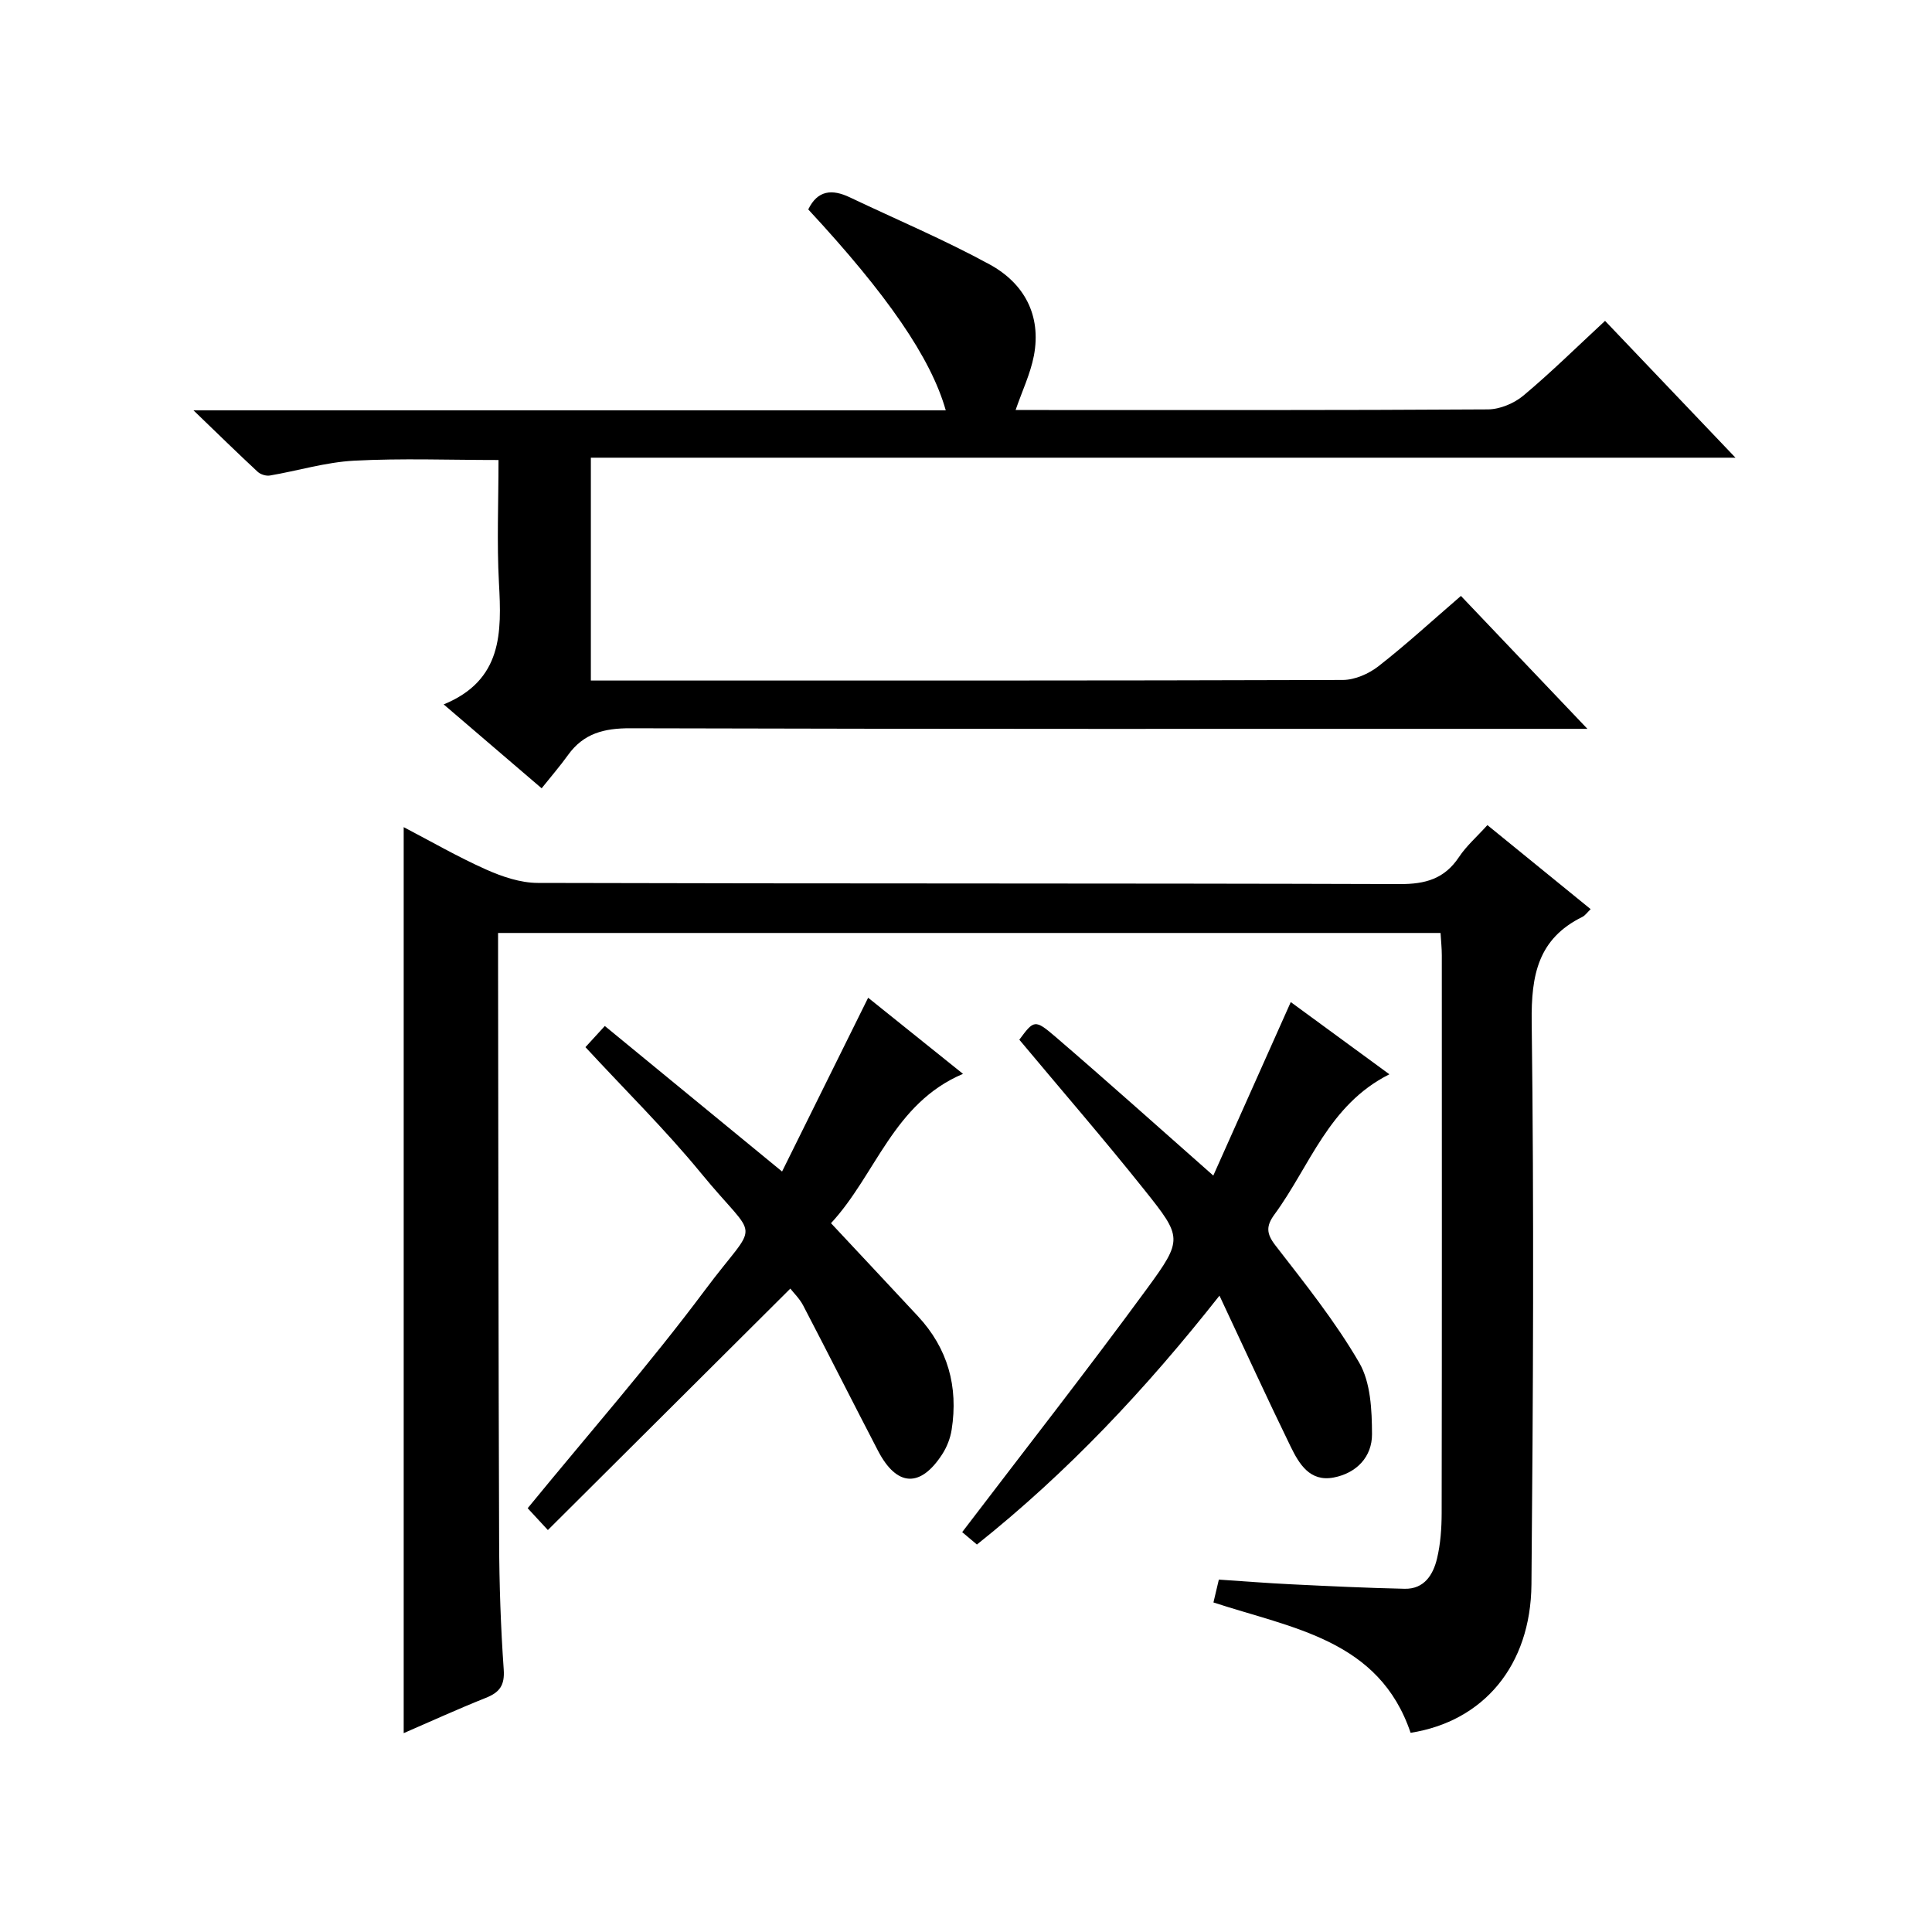
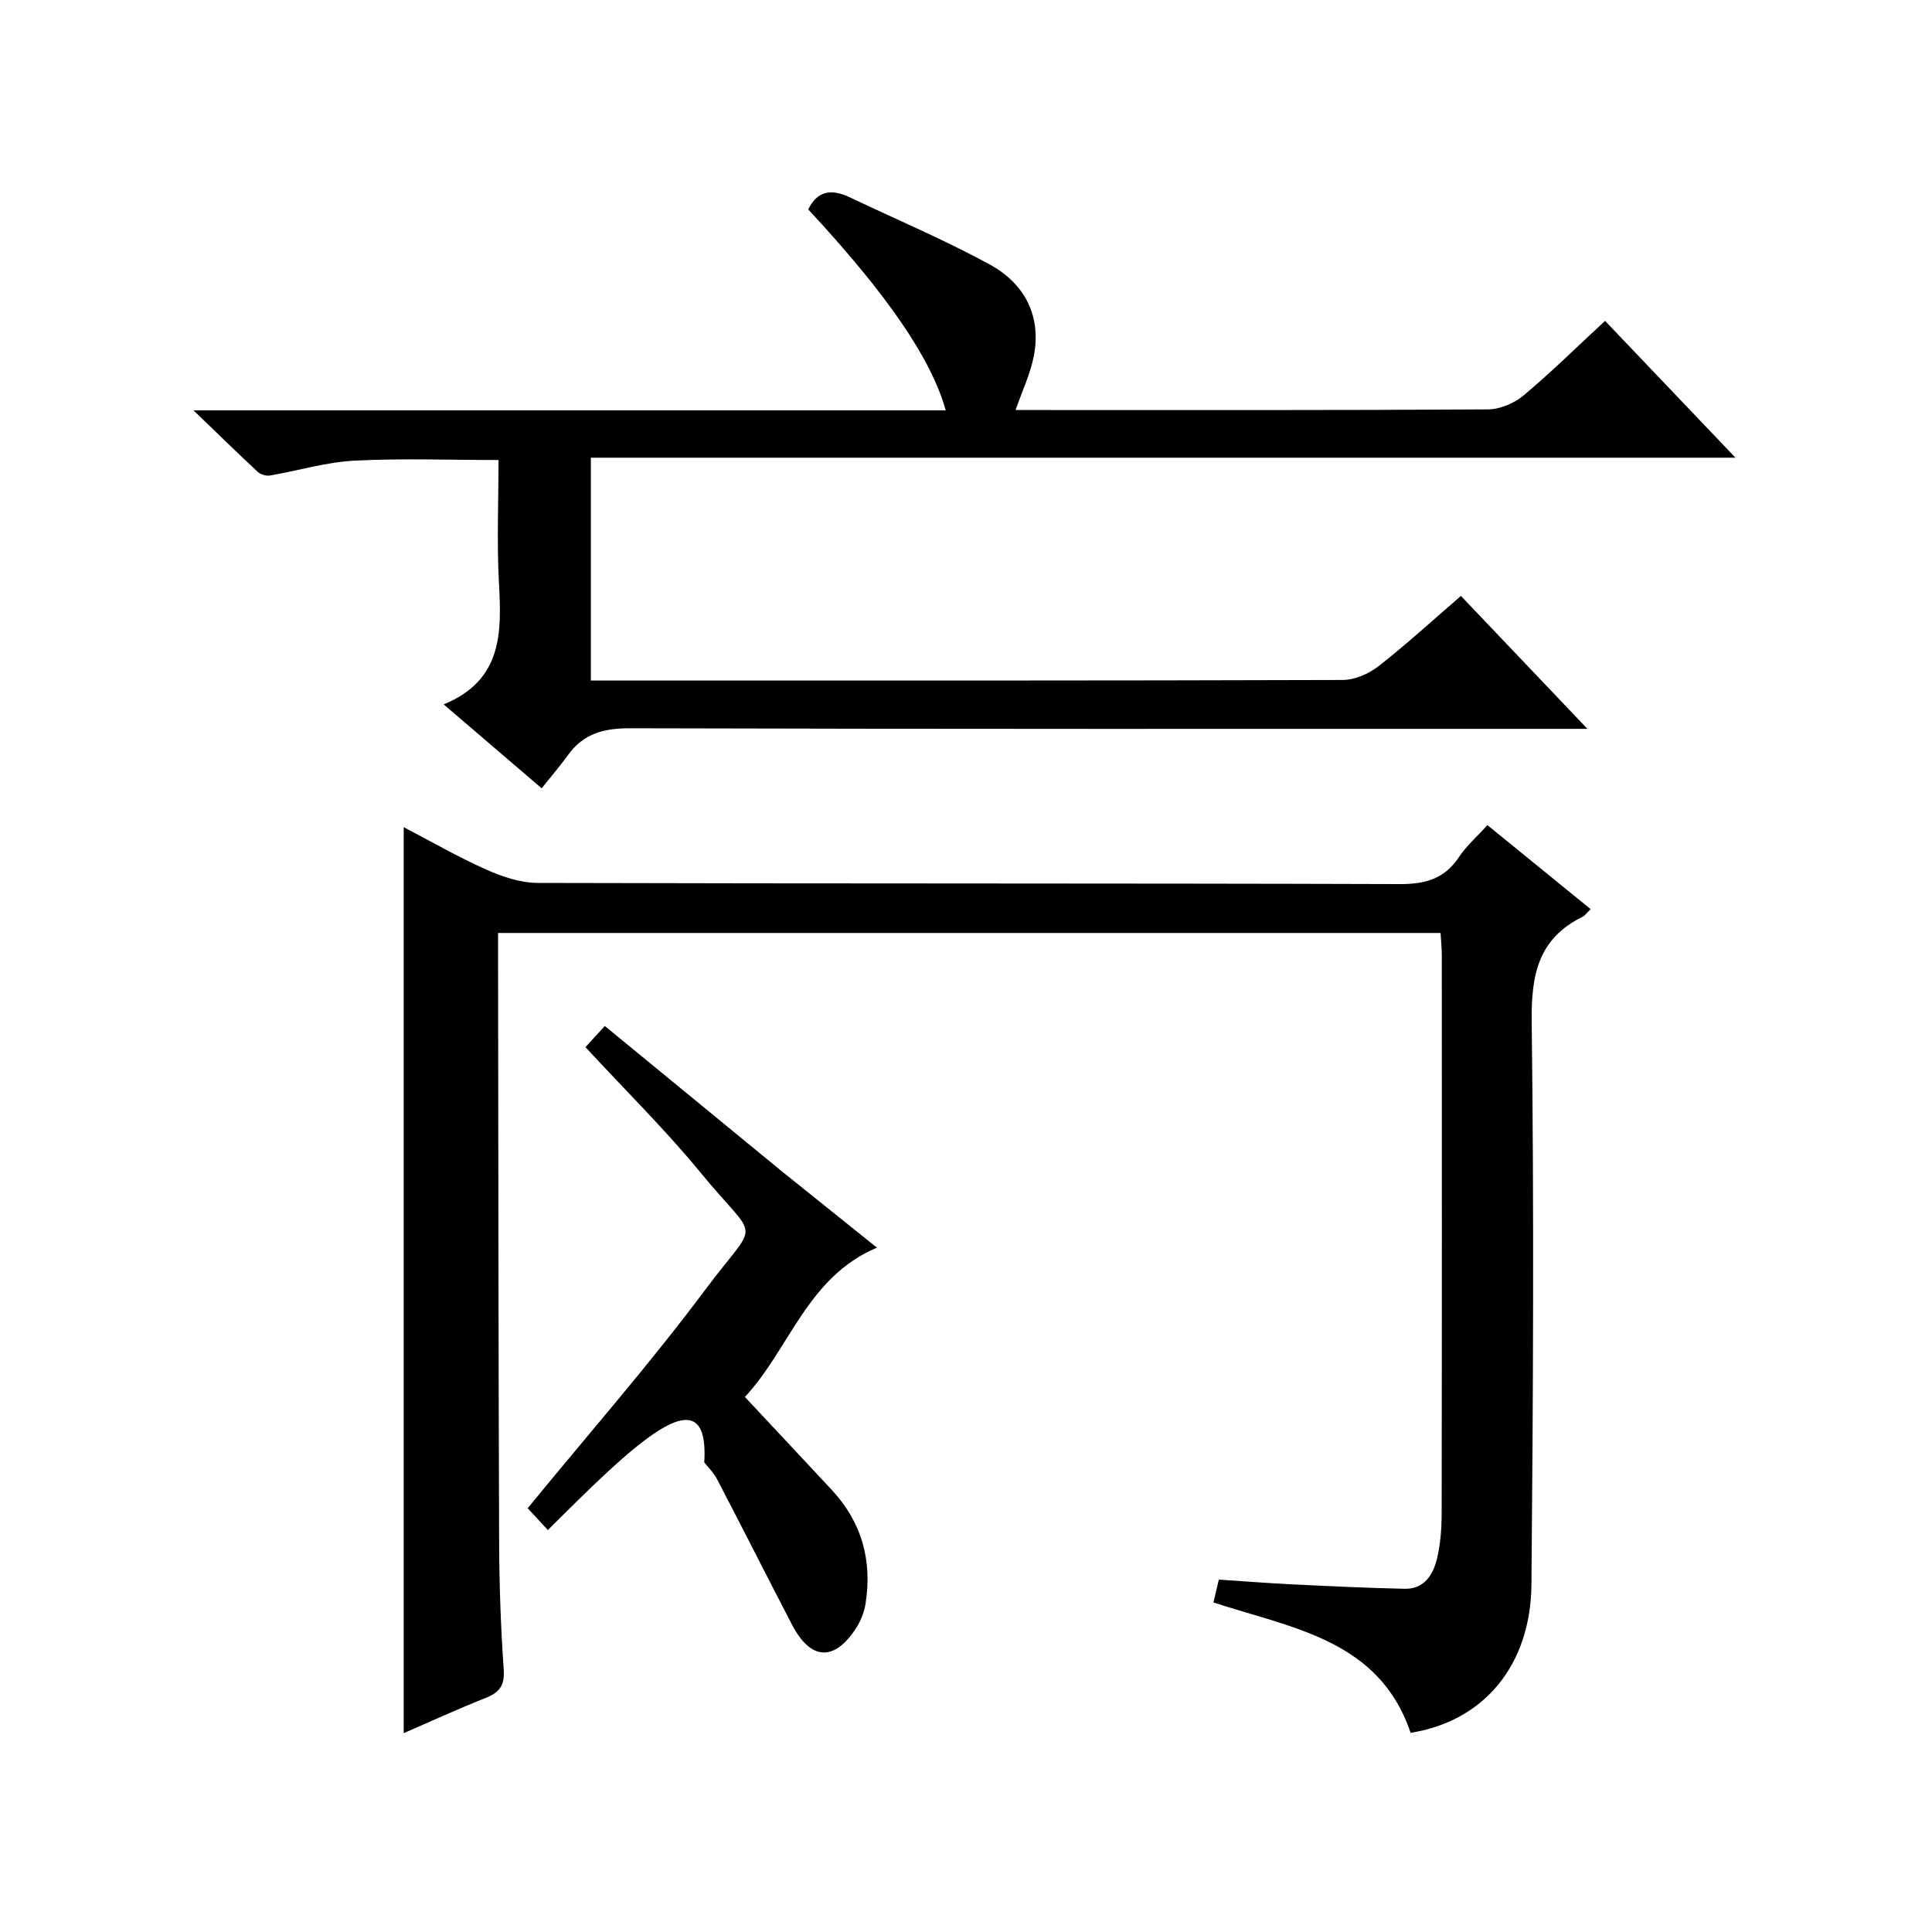
<svg xmlns="http://www.w3.org/2000/svg" version="1.1" id="ZDIC" x="0px" y="0px" viewBox="0 0 400 400" style="enable-background:new 0 0 400 400;" xml:space="preserve">
  <g>
    <path d="M251.23,331.77c0.4-1.69,0.71-2.98,1.12-4.73c5.03,0.33,10.08,0.74,15.14,0.98c7.77,0.38,15.54,0.75,23.32,0.92   c4.05,0.09,5.91-2.9,6.71-6.26c0.73-3.04,0.95-6.26,0.96-9.4c0.06-38.5,0.04-77,0.03-115.5c0-1.47-0.16-2.94-0.26-4.62   c-65.03,0-129.77,0-195.13,0c0,1.99,0,3.77,0,5.54c0.06,40.17,0.07,80.33,0.22,120.5c0.03,8.82,0.33,17.66,0.95,26.46   c0.23,3.31-0.88,4.74-3.72,5.87c-5.79,2.31-11.46,4.9-16.99,7.3c0-62.62,0-124.89,0-187.58c5.6,2.92,11.18,6.15,17.03,8.76   c3.34,1.49,7.13,2.78,10.73,2.79c59.49,0.17,118.98,0.05,178.47,0.24c5.31,0.02,9.25-1.08,12.25-5.59   c1.54-2.32,3.72-4.21,5.89-6.62c7.19,5.85,14.23,11.58,21.38,17.4c-0.74,0.71-1.15,1.32-1.71,1.6   c-9.19,4.52-10.62,12.06-10.5,21.72c0.49,38.83,0.3,77.66-0.05,116.49c-0.15,16.85-9.96,28.35-25.02,30.72   C285.55,339.49,267.63,337.15,251.23,331.77z" />
    <path d="M210.27,84.89c0.93,0,2.36,0,3.79,0c31.34,0,62.68,0.07,94.02-0.13c2.48-0.02,5.42-1.26,7.35-2.88   c5.72-4.79,11.04-10.04,16.88-15.45c8.9,9.34,17.57,18.44,27,28.33c-79.57,0-158.12,0-236.98,0c0,15.46,0,30.39,0,46.14   c1.66,0,3.41,0,5.15,0c50.18,0,100.35,0.04,150.53-0.12c2.5-0.01,5.39-1.28,7.41-2.86c5.75-4.49,11.14-9.45,17.05-14.54   c8.53,8.97,16.88,17.75,26.19,27.52c-2.73,0-4.42,0-6.11,0c-64.01,0-128.02,0.06-192.03-0.12c-5.44-0.02-9.69,1.05-12.91,5.53   c-1.65,2.3-3.51,4.44-5.47,6.9c-7.17-6.14-13.31-11.4-20.28-17.37c12.2-5.02,12.01-14.88,11.44-25.19   c-0.45-8.31-0.09-16.66-0.09-25.41c-10.13,0-20.04-0.38-29.91,0.14c-5.84,0.31-11.6,2.08-17.41,3.07c-0.8,0.14-1.95-0.22-2.54-0.77   c-4.12-3.82-8.14-7.76-13.29-12.72c52.92,0,104.25,0,155.75,0c-3.06-10.84-12.13-23.99-28.47-41.6c1.94-4.01,4.95-4.24,8.59-2.51   c9.67,4.6,19.58,8.78,28.97,13.9c7.12,3.89,10.74,10.49,9.16,18.88C213.33,77.41,211.62,80.96,210.27,84.89z" />
-     <path d="M252.48,268.25c-15.31,19.42-31.44,36.57-50.22,51.53c-1.44-1.21-2.79-2.35-3.05-2.57c13.19-17.31,25.99-33.65,38.25-50.39   c7.48-10.21,7.31-10.65-0.48-20.41c-8.4-10.53-17.22-20.71-25.94-31.15c3-4.05,3.2-4.28,7.43-0.65   c10.85,9.32,21.5,18.87,32.73,28.78c5.23-11.71,10.53-23.58,16.04-35.92c6.84,5,13.24,9.69,20.42,14.95   c-12.6,6.31-16.45,19.01-23.79,29.01c-1.75,2.39-1.72,3.96,0.2,6.43c6.09,7.87,12.37,15.71,17.34,24.27   c2.38,4.1,2.63,9.81,2.65,14.8c0.02,4.66-3.17,8.06-7.92,8.97c-4.96,0.96-7.18-2.83-8.94-6.43   C262.32,289.46,257.69,279.34,252.48,268.25z" />
-     <path d="M113.43,316.78c-2.32-2.51-3.42-3.7-4.18-4.52c12.44-15.21,25.2-29.74,36.73-45.19c11.31-15.16,11.27-9.41-0.83-24.17   c-7.38-9-15.72-17.2-23.94-26.1c1.14-1.24,2.3-2.51,4.01-4.38c12.12,9.95,24.03,19.73,36.7,30.13   c5.96-12.03,11.82-23.87,17.82-35.98c6.35,5.09,12.79,10.27,19.64,15.76c-14.44,6.12-18.01,20.85-27.33,30.92   c6.16,6.59,12.08,12.9,17.97,19.23c6.22,6.67,8.41,14.6,7.01,23.52c-0.27,1.75-0.97,3.56-1.93,5.05   c-4.53,7.03-9.43,6.78-13.31-0.67c-5.21-10.01-10.28-20.09-15.5-30.09c-0.75-1.44-1.99-2.62-2.66-3.5   C147,283.34,130.46,299.82,113.43,316.78z" />
+     <path d="M113.43,316.78c-2.32-2.51-3.42-3.7-4.18-4.52c12.44-15.21,25.2-29.74,36.73-45.19c11.31-15.16,11.27-9.41-0.83-24.17   c-7.38-9-15.72-17.2-23.94-26.1c1.14-1.24,2.3-2.51,4.01-4.38c12.12,9.95,24.03,19.73,36.7,30.13   c6.35,5.09,12.79,10.27,19.64,15.76c-14.44,6.12-18.01,20.85-27.33,30.92   c6.16,6.59,12.08,12.9,17.97,19.23c6.22,6.67,8.41,14.6,7.01,23.52c-0.27,1.75-0.97,3.56-1.93,5.05   c-4.53,7.03-9.43,6.78-13.31-0.67c-5.21-10.01-10.28-20.09-15.5-30.09c-0.75-1.44-1.99-2.62-2.66-3.5   C147,283.34,130.46,299.82,113.43,316.78z" />
  </g>
</svg>